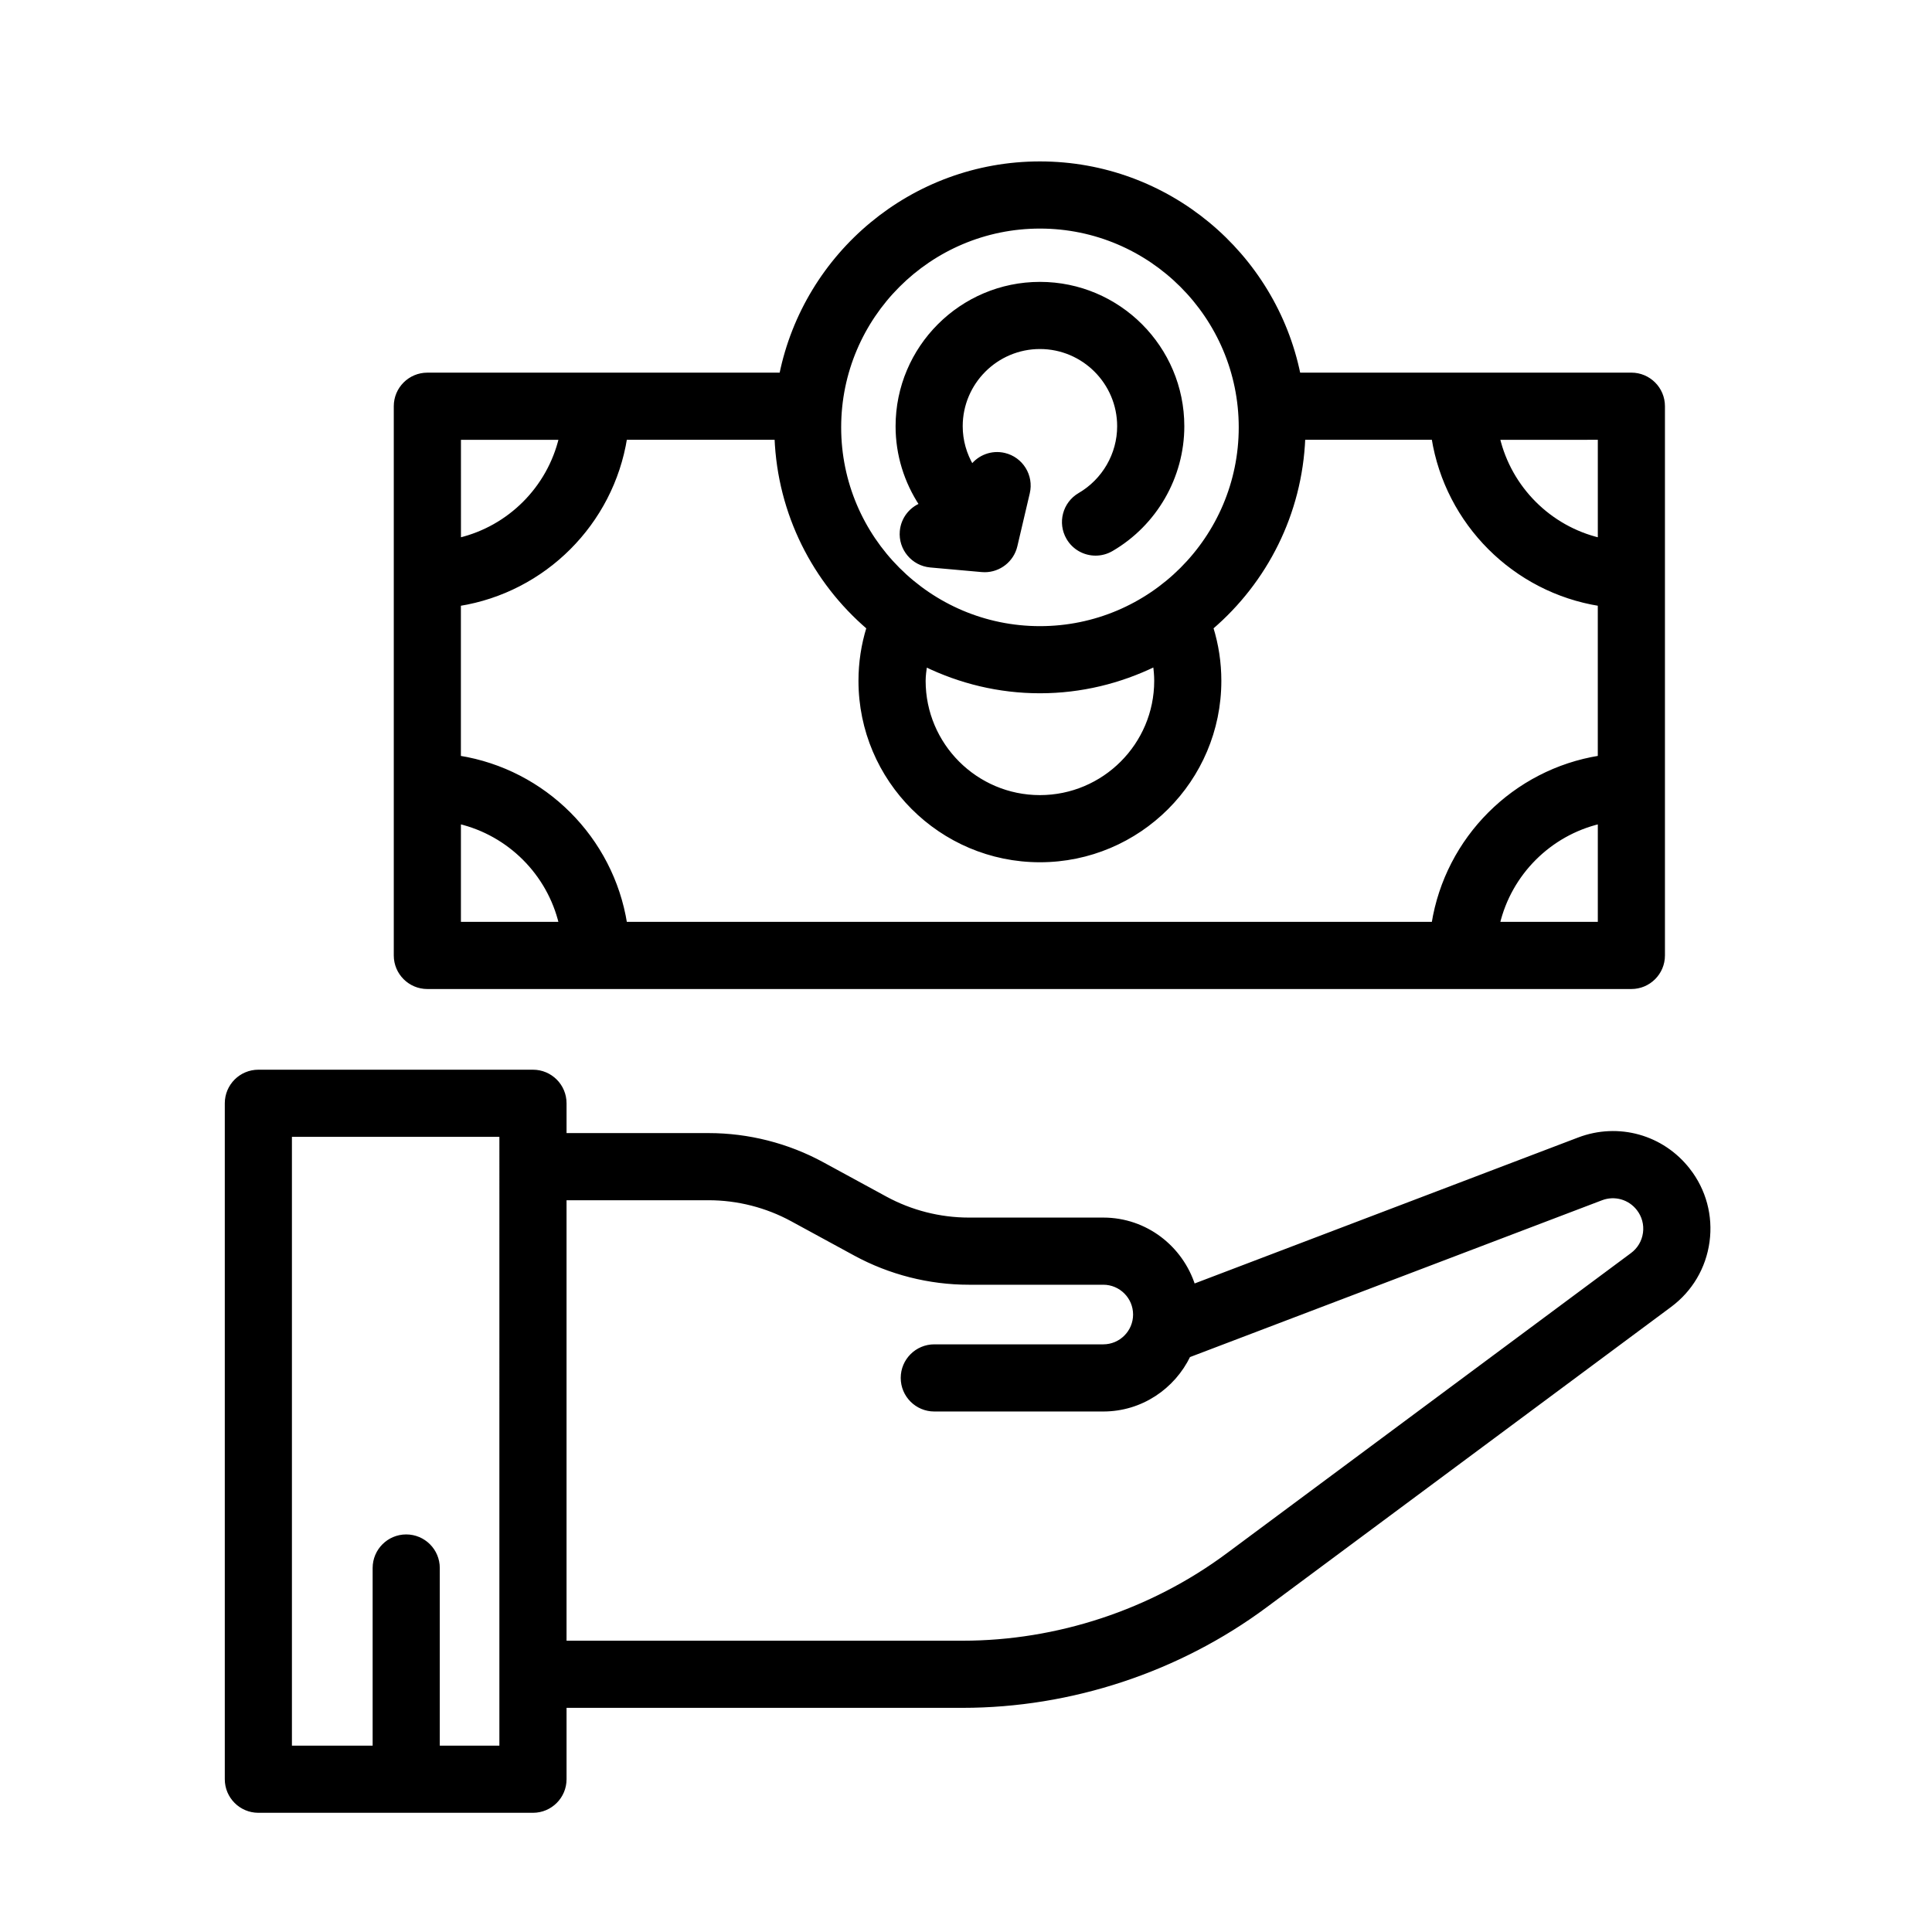
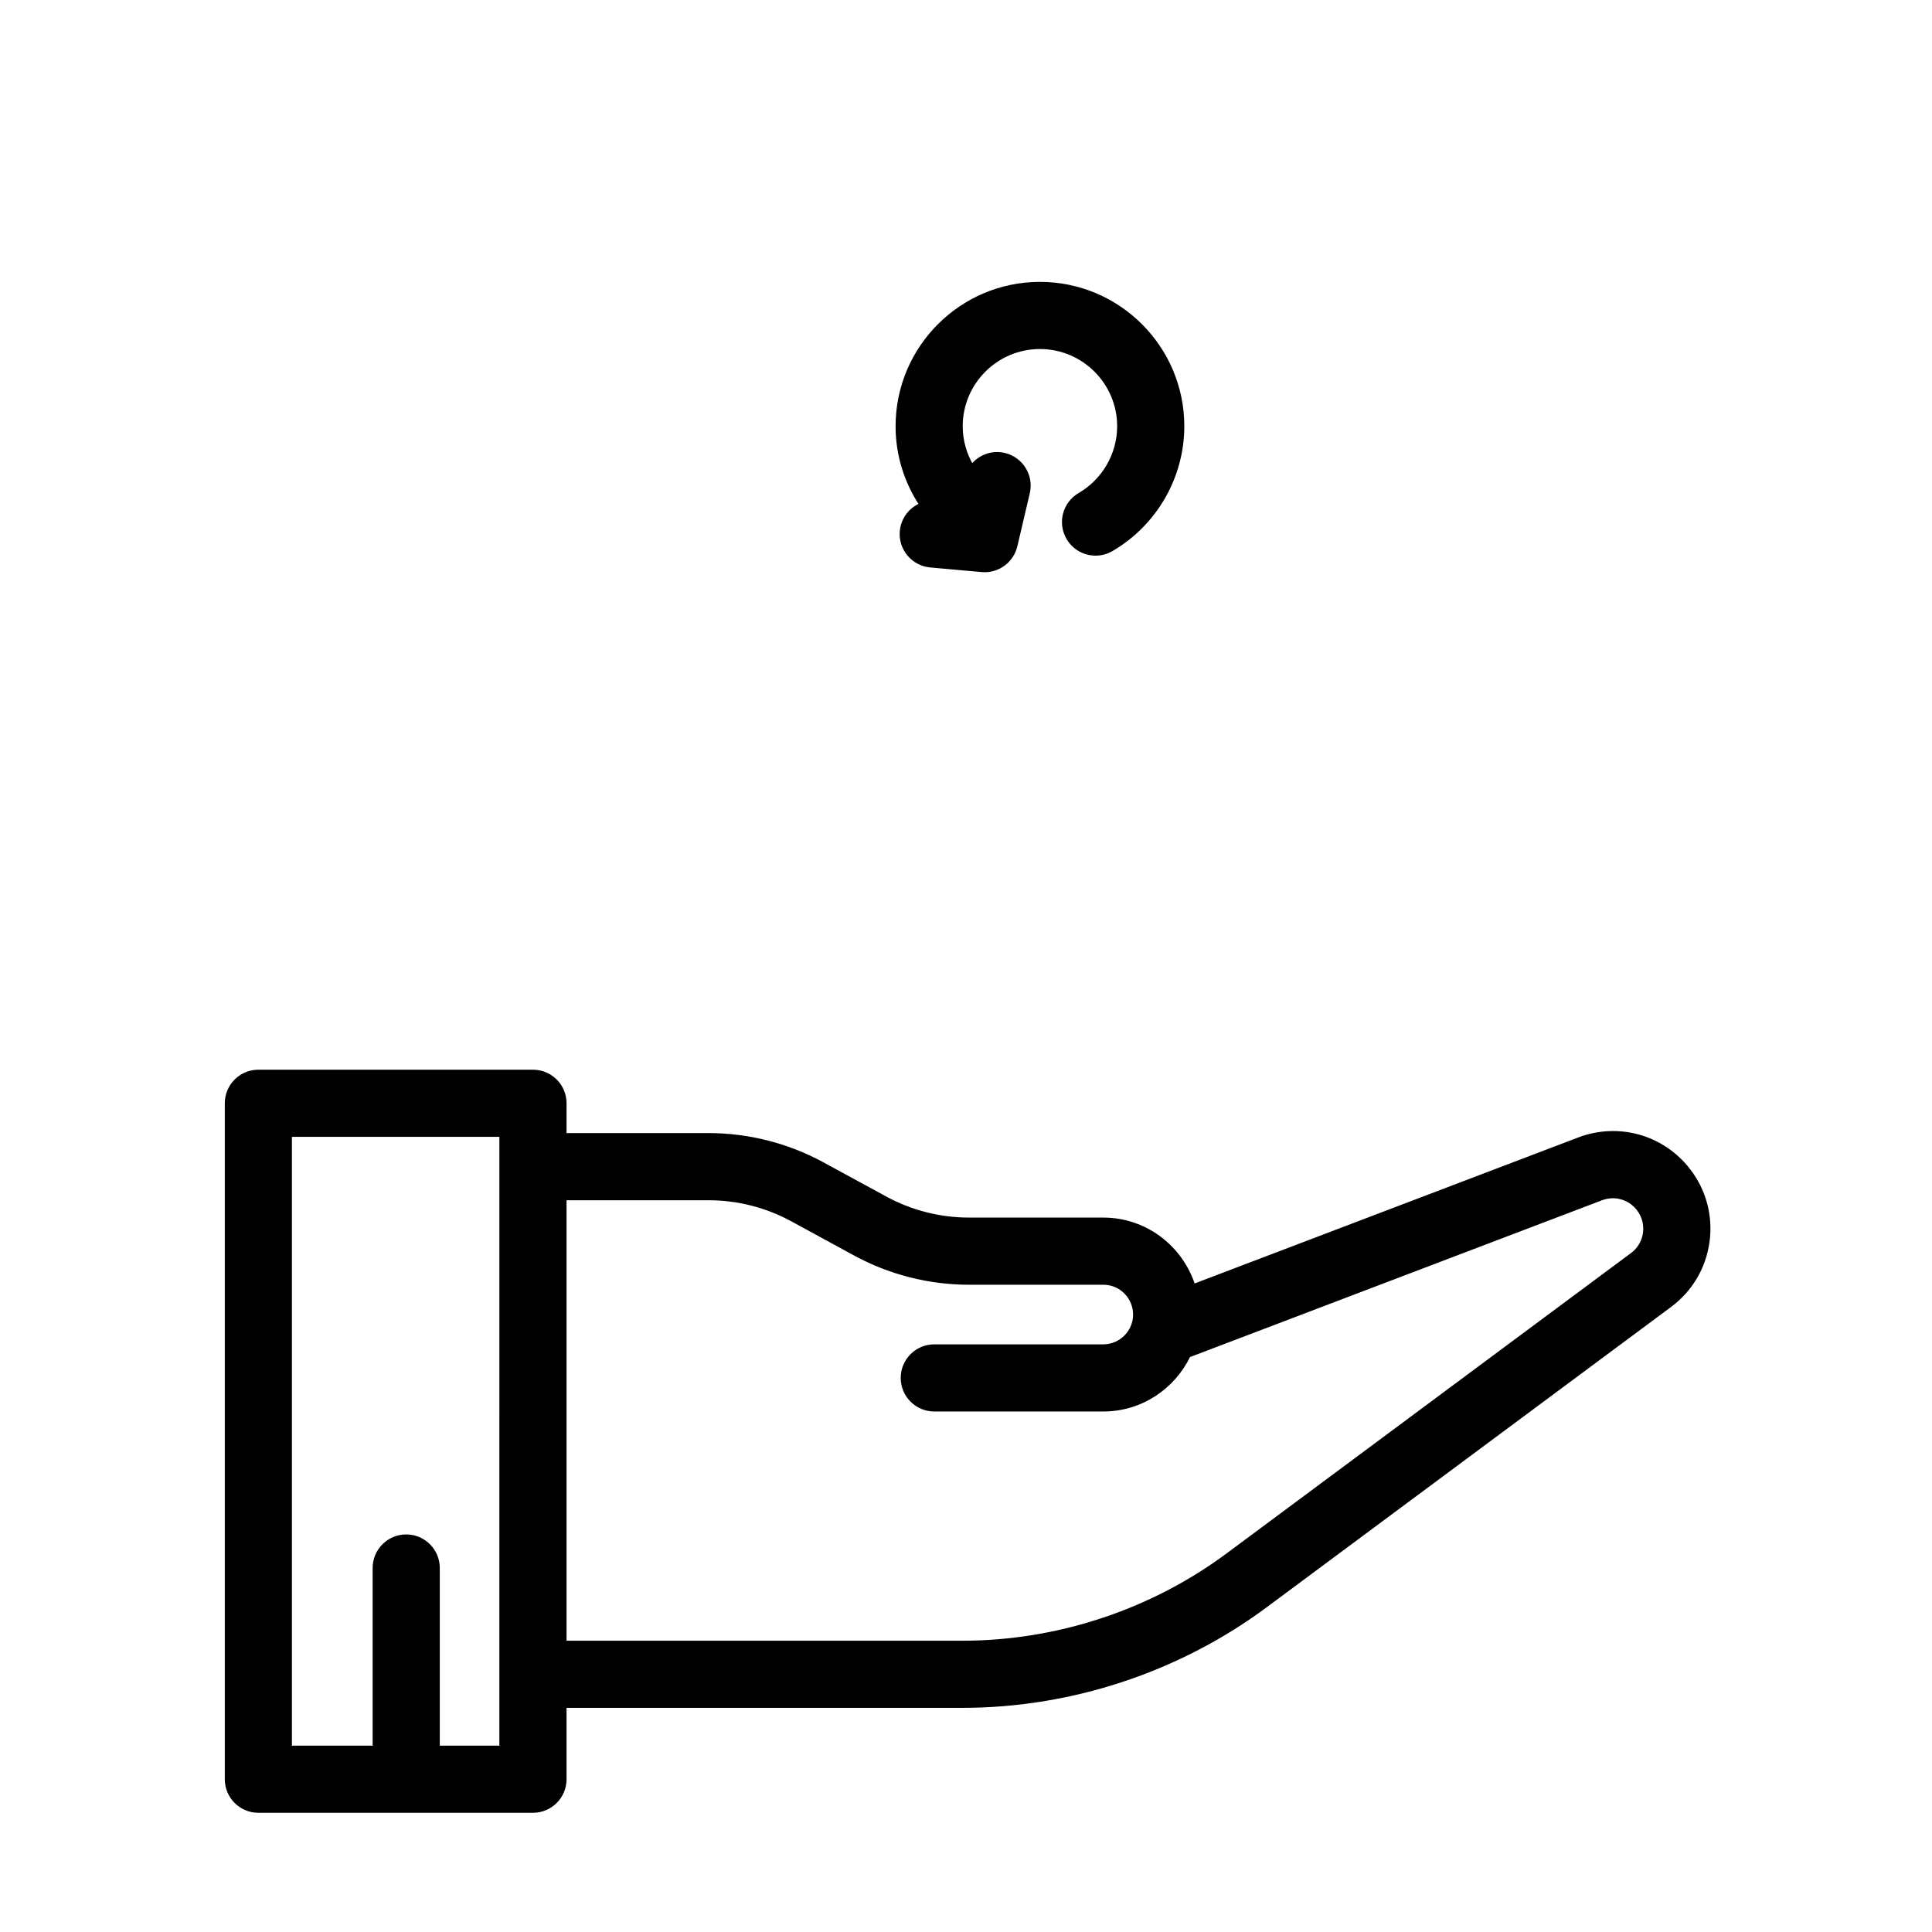
<svg xmlns="http://www.w3.org/2000/svg" viewBox="144 144 512 512" version="1.1" height="200px" width="200px" stroke="#000000" fill="#000000" id="svg">
  <g stroke-width="0" id="IconSvg_bgCarrier" />
  <g stroke="#CCCCCC" stroke-linejoin="round" stroke-linecap="round" id="IconSvg_tracerCarrier" />
  <g id="IconSvg_iconCarrier">
    <g>
      <path d="m591.43 454.05c-6.875-8.844-18.539-12.121-29.031-8.133l-102.12 38.867c-3.238-10.172-12.656-17.613-23.895-17.613h-35.621c-7.703 0-15.355-1.949-22.121-5.633l-16.691-9.086c-9.227-5.019-19.652-7.672-30.156-7.672h-38.152v-8.398c0-4.641-3.762-8.398-8.398-8.398h-72.773c-4.637 0-8.398 3.758-8.398 8.398v179.13c0 4.641 3.762 8.398 8.398 8.398h72.773c4.637 0 8.398-3.758 8.398-8.398v-19.414h105.44c28.727 0 57.25-9.434 80.312-26.562l107.15-79.574c5.519-4.098 9.074-10.109 10.004-16.93 0.922-6.809-0.891-13.555-5.117-18.984zm-314.59 153.07h-16.793v-47.582c0-4.641-3.762-8.398-8.398-8.398-4.633 0-8.395 3.758-8.395 8.398v47.582h-22.391v-162.34h55.98zm303.06-136.35c-0.312 2.301-1.516 4.328-3.383 5.715l-107.14 79.574c-20.18 14.992-45.148 23.246-70.297 23.246h-105.44v-117.73h38.156c7.703 0 15.355 1.949 22.121 5.633l16.691 9.086c9.227 5.019 19.656 7.672 30.156 7.672h35.617c4.629 0 8.398 3.766 8.398 8.398 0 4.629-3.766 8.398-8.398 8.398h-44.781c-4.637 0-8.398 3.758-8.398 8.398s3.762 8.398 8.398 8.398h44.781c9.98 0 18.547-5.879 22.621-14.32l109.37-41.625c3.551-1.348 7.484-0.234 9.801 2.75 1.43 1.832 2.039 4.109 1.73 6.41z" />
-       <path d="m257.25 405.6h319.08c4.637 0 8.398-3.758 8.398-8.398v-145.55c0-4.641-3.762-8.398-8.398-8.398l-88.18 0.004c-6.496-31.902-34.766-55.98-68.562-55.98-33.793 0-62.062 24.078-68.562 55.98h-93.773c-4.637 0-8.398 3.758-8.398 8.398v145.55c0 4.637 3.762 8.395 8.398 8.395zm52.449-145.55h40.059c0.801 20.098 10.066 38.027 24.379 50.297-1.41 4.535-2.133 9.254-2.133 14.078 0 26.238 21.344 47.582 47.582 47.582 26.238 0 47.582-21.344 47.582-47.582 0-4.832-0.723-9.543-2.133-14.078 14.312-12.27 23.578-30.199 24.379-50.297h34.461c3.609 22.594 21.457 40.445 44.055 44.055v40.641c-22.594 3.609-40.445 21.457-44.055 44.055l-214.18 0.004c-3.609-22.594-21.457-40.445-44.055-44.055v-40.641c22.594-3.613 40.445-21.465 44.055-44.059zm140.35 60.098c0.195 1.414 0.328 2.836 0.328 4.277 0 16.977-13.816 30.789-30.789 30.789s-30.785-13.809-30.785-30.789c0-1.438 0.219-2.832 0.41-4.238 9.199 4.465 19.484 7.039 30.375 7.039 10.93 0 21.238-2.594 30.461-7.078zm-184.4 41.684c13.324 3.164 23.809 13.652 26.969 26.969l-26.969 0.004zm275.32 26.973c3.164-13.324 13.652-23.809 26.969-26.969v26.969zm26.969-101.78c-13.324-3.164-23.809-13.652-26.969-26.969l26.969-0.004zm-148.34-82.949c29.32 0 53.18 23.859 53.18 53.18 0 29.32-23.855 53.18-53.18 53.18-29.32 0-53.18-23.859-53.18-53.18 0-29.324 23.859-53.18 53.18-53.18zm-126.97 55.977c-3.164 13.324-13.652 23.809-26.969 26.969l-0.004-26.969z" />
      <path d="m388.14 277.77c-2.816 1.148-4.891 3.766-5.184 7.004-0.414 4.617 2.996 8.699 7.613 9.113l13.629 1.219c0.25 0.023 0.504 0.035 0.754 0.035 3.856 0 7.273-2.66 8.168-6.477l3.297-14.051c1.059-4.516-1.742-9.035-6.254-10.094-3.332-0.777-6.644 0.543-8.586 3.09-1.887-3.184-2.949-6.836-2.949-10.648 0-11.559 9.406-20.965 20.965-20.965s20.965 9.406 20.965 20.965c0 7.43-4.008 14.375-10.457 18.133-4.008 2.336-5.363 7.473-3.027 11.48 1.555 2.68 4.371 4.176 7.262 4.176 1.438 0 2.894-0.371 4.223-1.141 11.594-6.75 18.797-19.262 18.797-32.648 0-20.82-16.934-37.758-37.758-37.758-20.824 0-37.758 16.934-37.758 37.758-0.008 7.535 2.273 14.723 6.301 20.809z" />
    </g>
  </g>
</svg>